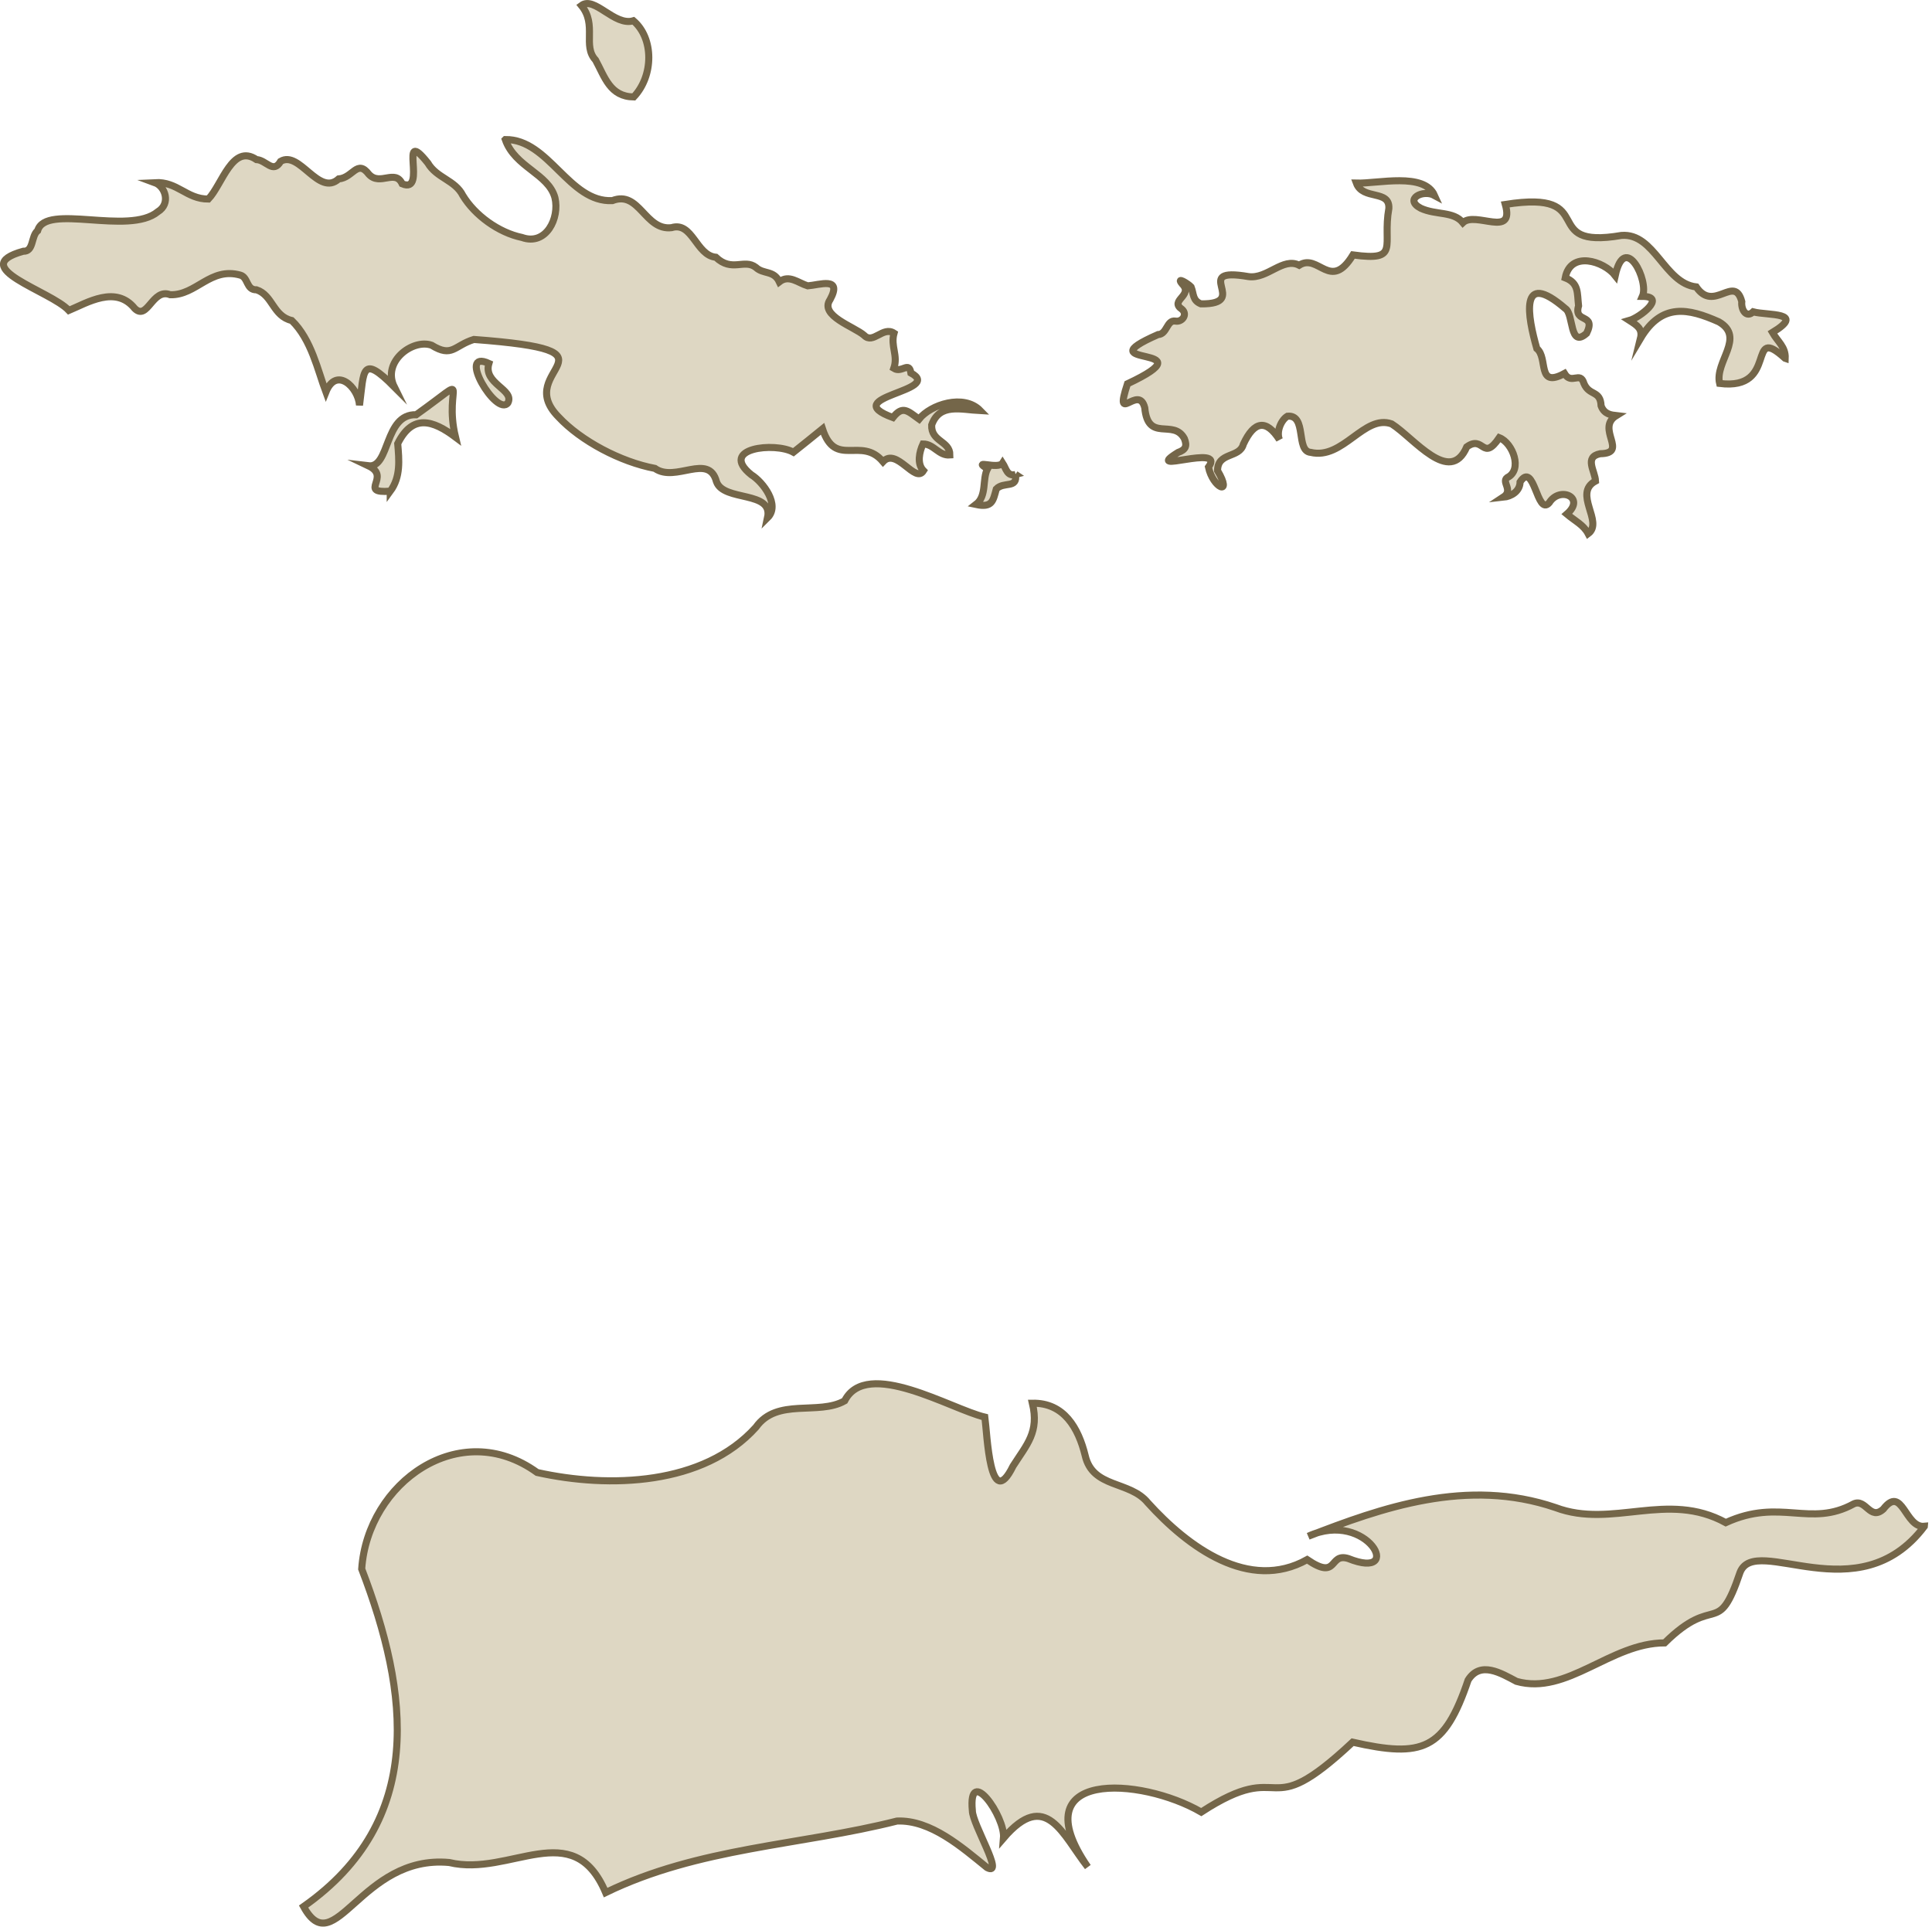
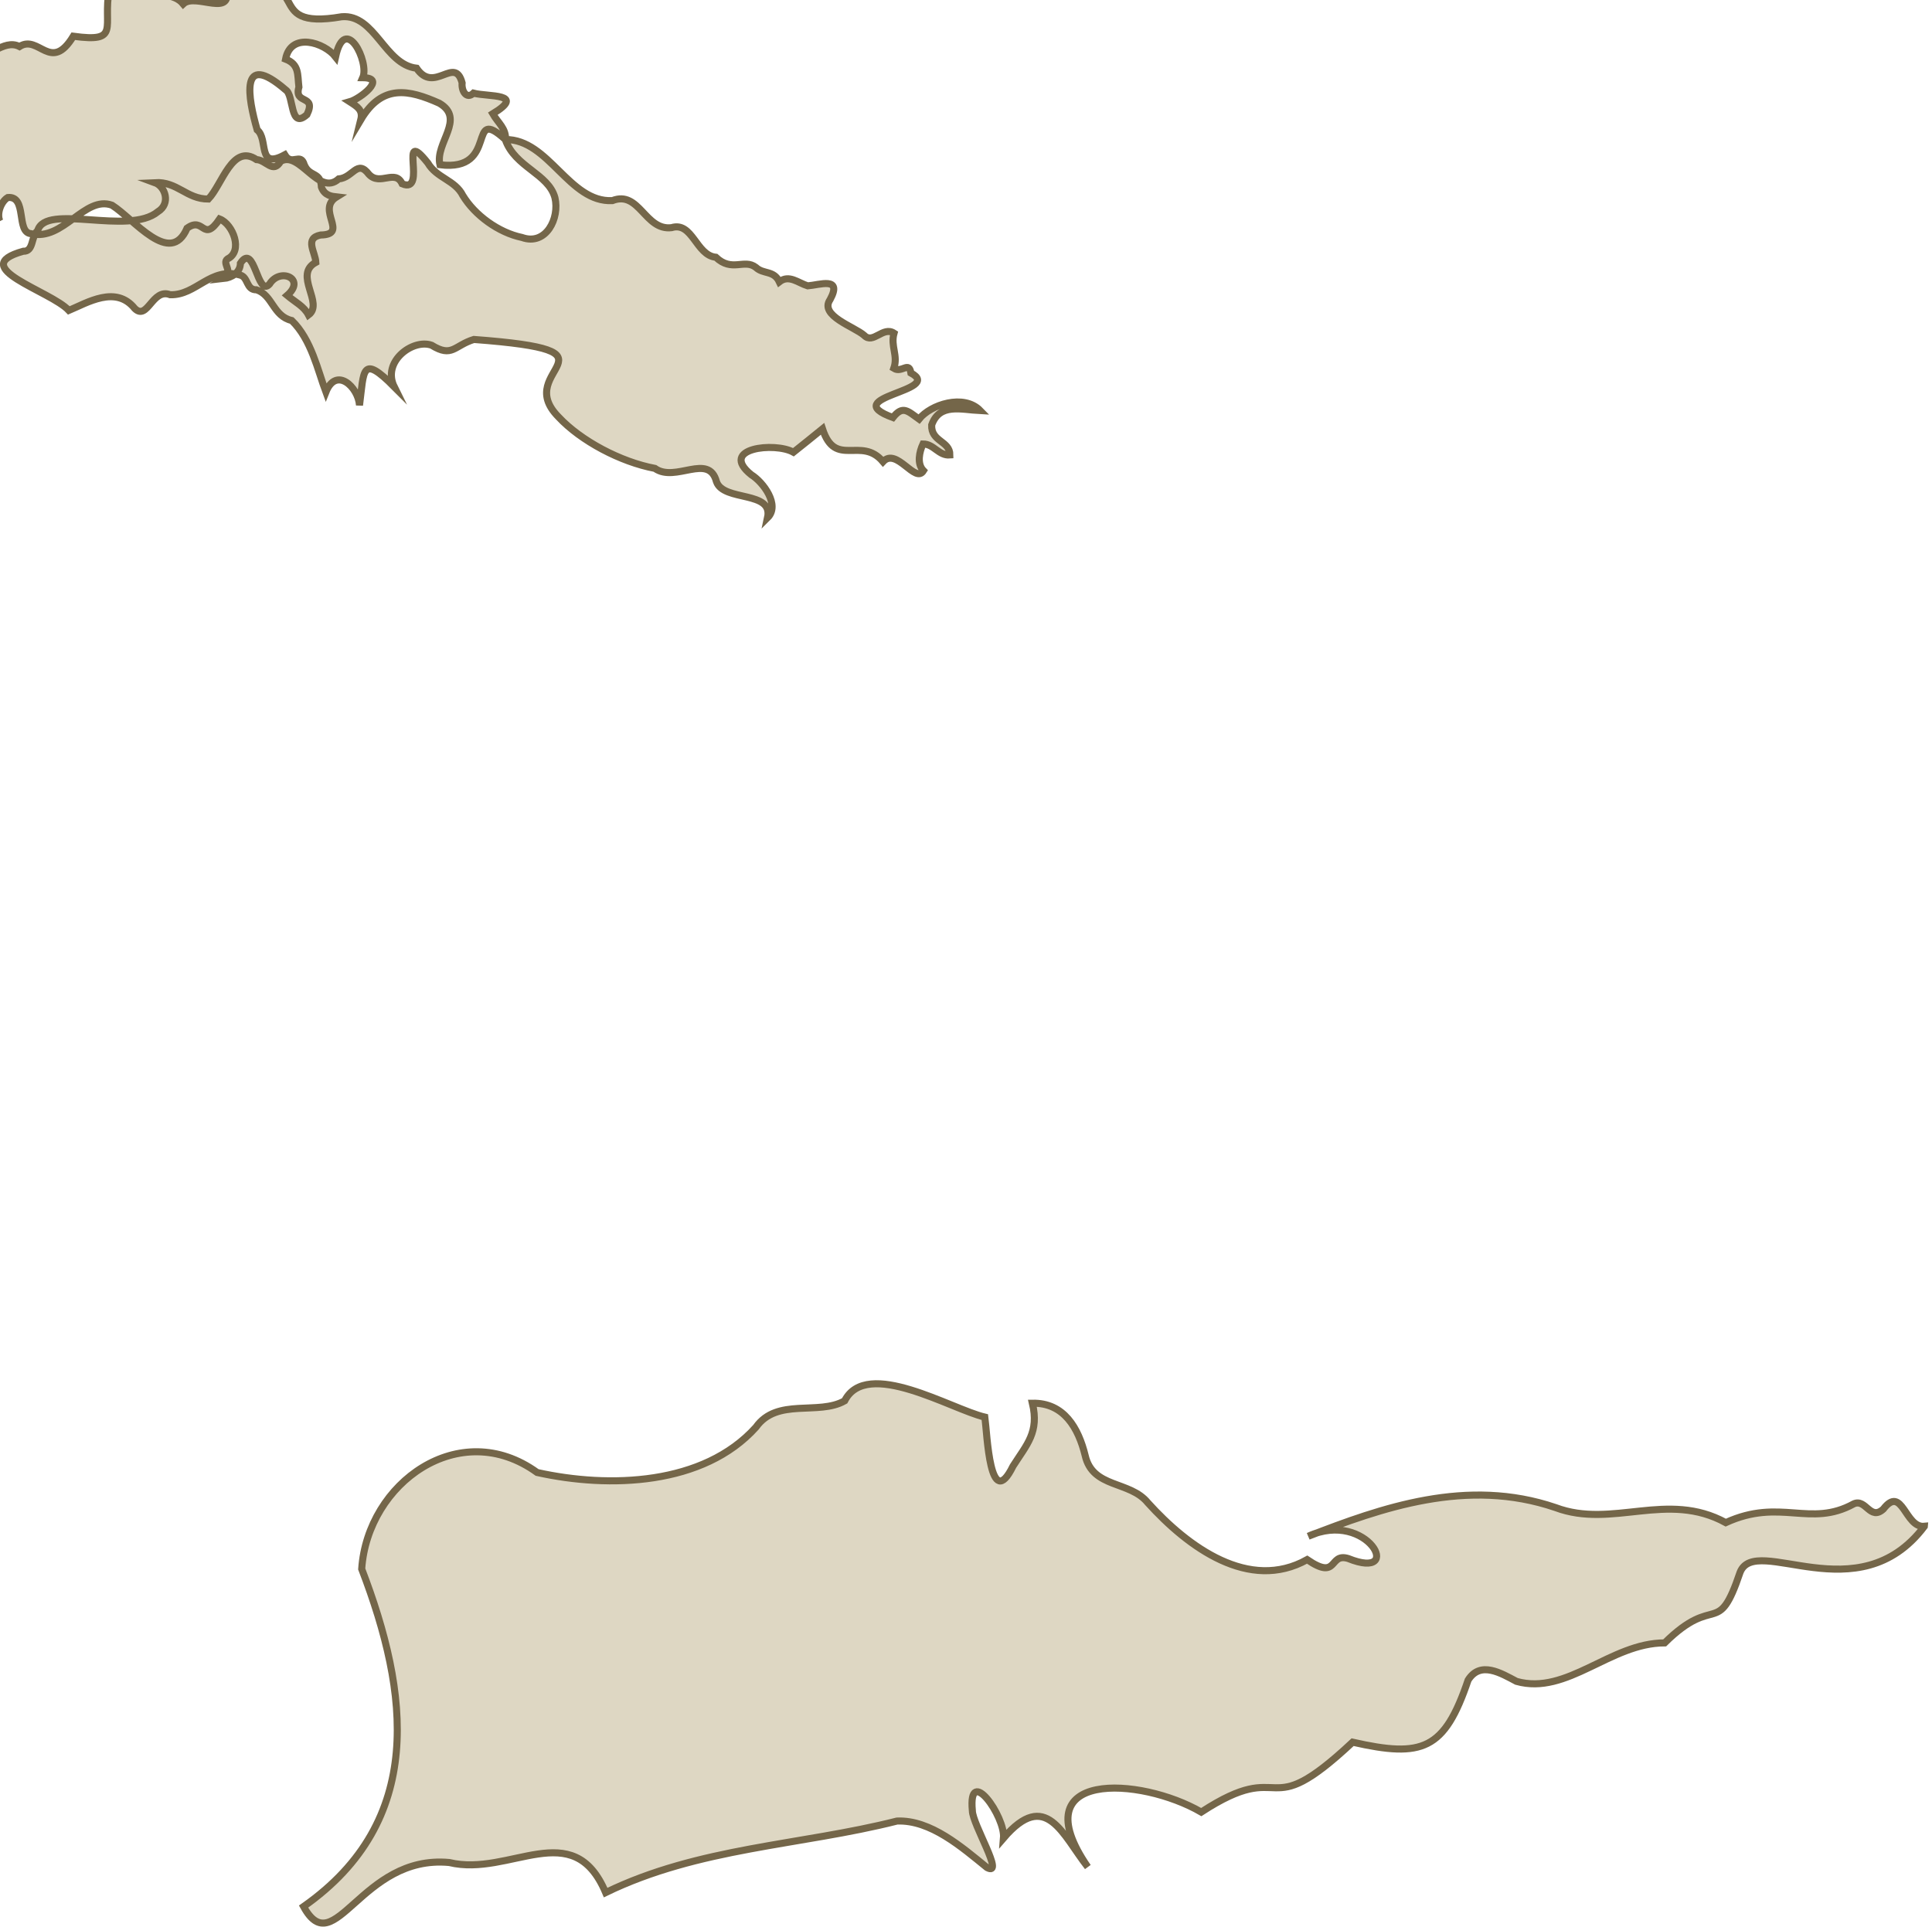
<svg xmlns="http://www.w3.org/2000/svg" id="Layer_2" data-name="Layer 2" viewBox="0 0 273.54 272.84">
  <defs>
    <style>.cls-1{fill:#ded7c3;stroke:#746649;stroke-miterlimit:10}</style>
  </defs>
  <g id="Layer_1-2" data-name="Layer 1">
-     <path class="cls-1" d="M272.45 216.16c-9.38 12.41-23.87.94-26.08 6.49-3.2 9.48-3.42 2.83-10.68 10-7.68 0-13.8 7.47-20.98 5.45-2.18-1.15-5.11-2.96-6.85-.18-3.35 9.92-6.46 11.03-16.35 8.79-12.86 12.05-9.1 1.87-21.43 9.9-8.61-5-25.57-6.03-16.07 7.77-3.58-4.54-5.88-11.13-11.93-4.08.27-3.08-5.03-10.53-4.41-3.9 0 1.93 4.64 9.42 2.08 8.07-3.54-2.87-7.98-6.79-12.75-6.59-13.65 3.46-28.05 3.71-41.25 10.13-4.63-10.96-13.53-2.18-22.15-4.26-12.51-1.16-16.2 14.31-20.62 6.24 17.31-12.16 14.96-30.26 8.23-47.81.83-12.2 13.86-21.6 24.84-13.66 10.21 2.27 23.56 1.84 30.98-6.41 3-4.23 8.85-1.62 12.56-3.74 3.12-6.12 15.08 1.19 19.85 2.31.33 2.37.69 13.66 3.99 6.93 1.98-3.1 3.71-4.8 2.74-8.9 4.49-.08 6.52 3.53 7.47 7.4 1.07 4.69 6.31 3.54 8.87 6.69 5.71 6.32 14.35 12.65 22.56 8.06 4.46 3.04 3.01-1.01 5.81-.16 8.13 3.28 2.77-7.02-5.65-3.15 10.34-4.01 22.45-8.35 35.01-4.06 8.07 3.03 15.78-2.43 24.1 2.13 7.74-3.55 11.91.76 18.12-2.66 1.74-.78 2.3 2.43 4.18.75 2.72-3.53 3.06 2.7 5.81 2.43ZM71.55 19.76c6.18-.06 9.01 8.96 15.15 8.65 3.84-1.5 4.61 4.29 8.38 3.83 2.98-.91 3.46 3.92 6.27 4.19 2.29 2.17 4.01.17 5.66 1.43 1.08 1.02 2.54.38 3.33 2.05 1.38-1.08 2.69.17 4.02.57 1.66-.12 4.96-1.36 3.17 1.94-1.57 2.28 3.42 3.84 4.82 5.07 1.27 1.31 2.66-1.33 4.23-.31-.52 1.89.61 3.13-.03 4.98 1.15.71 2.15-1.07 2.42.66 4.78 2.57-10.58 3.36-2.55 6.31 1.4-1.77 2.1-.92 3.7.22 1.64-2.06 6.33-3.61 8.67-1.2-2.73-.14-5.77-1.1-6.88 2.03-.11 2.4 2.59 2.23 2.58 4.25-1.58.13-2.27-1.56-3.81-1.56-.52 1.12-.89 2.81.07 3.79-1.18 1.9-3.79-3.36-5.73-1.28-3.1-3.68-6.74.99-8.57-4.65-1.47 1.19-2.71 2.21-4.11 3.31-2.6-1.47-10.68-.6-5.97 3.19 1.68 1.03 4.12 4.3 2.3 6.09.85-3.9-6.23-2.23-7.23-5.11-1.1-4.14-5.81.19-8.72-1.88-4.84-.91-10.48-3.88-13.66-7.3-6.7-6.8 10.43-9.28-11.97-10.96-2.8.87-3.06 2.62-5.98.82-2.68-.95-7.06 2.32-5.29 5.89-4.68-4.7-4.27-2.34-4.92 2.61-.18-2.59-3.31-5.53-4.76-1.87-1.15-3.08-2.06-7.44-4.83-10.13-2.68-.63-2.68-3.59-4.99-4.35-1.48.04-1.15-1.76-2.3-2.08-4.26-1.19-6.22 2.88-9.92 2.78-2.53-1-3.2 3.73-5.02 1.95-2.68-3.34-6.73-.82-9.33.27-2.6-2.79-14.62-6.11-6.46-8.38 1.52.07 1.08-2.14 2.04-2.91 1.12-3.97 12.89.74 17.02-2.69 1.85-1.13 1.07-3.57-.44-4.12 3.24-.17 4.48 2.34 7.59 2.33 1.97-2.06 3.4-7.9 6.81-5.59 1.39.07 2.35 2.06 3.42.25 2.68-1.6 5.39 5.04 8.22 2.49 2.03-.16 2.62-2.85 4.28-.65 1.58 1.7 3.71-.81 4.71 1.34 3.67 1.56-.74-8.42 3.63-2.95 1.26 2.16 3.86 2.41 4.96 4.61 1.69 2.79 5.05 5.25 8.37 5.94 3.42 1.22 5.36-2.73 4.67-5.63-.93-3.42-5.66-4.31-7.03-8.23Zm181.18 30.97c-5.54-5.05-.78 4.63-9.26 3.57-.74-3.07 3.7-6.51-.1-8.72-4.34-1.93-8.08-2.74-11.11 2.35.34-1.37-.47-1.85-1.56-2.55 1.45-.41 5.32-3.39 1.84-3.41.98-2.19-2.49-9.2-3.85-2.95-1.6-2.05-6.33-3.56-7.08.32 1.95.76 1.68 2.15 1.89 3.97-.74 2.54 2.55.97 1.14 3.89-2.47 2.2-1.79-2.73-3.01-3.5-6.61-5.7-5.32 1.21-4.04 5.66 1.64 1.31-.06 5.69 3.91 3.53 1 1.67 2.23-.41 2.76 1.41.76 1.81 2.33.92 2.43 3.17.45 1.25 1.55 1.31 2.15 1.38-2.97 1.83 1.83 5.34-2.28 5.4-2.31.47-.73 2.43-.66 3.87-3.24 1.74 1.2 5.79-1.04 7.45-.64-1.23-1.89-1.82-3.02-2.77 2.72-2.35-1.01-4.01-2.5-1.6-1.75 1.96-2.09-6.03-4.12-2.95-.02 1.32-1.24 2.05-2.4 2.17 1.52-.99-.3-2.16.58-2.79 2.23-1.08.79-4.91-1.12-5.65-2.39 3.51-2.18-.45-4.61 1.3-2.38 5.54-7.51-1.28-10.63-3.25-3.9-1.41-6.89 5.13-11.47 4.03-2.16-.17-.49-5.38-3.29-5.12-.9.53-1.61 2.21-1.13 3.32-1.85-2.88-3.55-2.71-5.11.64-.52 2.02-3.66 1.08-3.65 3.75 2.21 3.75-.67 2.45-1.29-.5 2.52-3.44-9.64 1.22-4.3-2.08 1.07-.38 1.31-.9.89-1.96-1.54-2.87-5.15.61-5.61-4.37-.87-3.47-4.44 2.7-2.45-3.39 12.16-5.72-6.58-2.19 4.33-6.97 1.3-.04 1.21-2.11 2.46-1.91.96.17 1.76-.94.93-1.67-1.86-1.26 1.65-1.94.05-3.57-.98-1.16.84-.04 1.24.4.4 1 .18 1.91 1.39 2.4 7.21.08-1.71-5.31 6.75-3.86 2.66.36 4.86-2.78 7.16-1.61 2.76-1.76 4.41 3.81 7.62-1.46 6.78.93 4.13-1.27 5.08-6.58.15-2.71-3.69-1.12-4.6-3.59 3.08.09 9.59-1.57 11.07 1.75-1.66-.91-4.38.54-1.95 1.81 2.16 1 4.61.39 5.96 2.04 1.76-1.68 7.36 2.25 6.01-2.58 13.64-2.16 4.4 6.46 16.44 4.39 4.71-.38 6.05 6.77 10.59 7.29 2.51 3.71 5.4-1.86 6.45 2.08-.12 1.14.63 2.38 1.61 1.45 2.09.55 7.53 0 2.73 2.92.75 1.31 1.88 2.05 1.81 3.66Z" />
-     <path class="cls-1" d="M55.25 69.56c-4.68.34.24-2.02-3.09-3.6 3.09.37 2.2-7.37 6.77-7.23 8.33-5.94 3.77-4.25 5.56 3.17-3.21-2.41-6.08-3.31-8.18.92.19 2.3.45 4.7-1.06 6.75Zm34.48-55.83c-3.37-.05-4.09-2.81-5.41-5.23-1.89-2.02.25-4.98-2-7.72 1.86-1.39 4.67 2.97 7.36 2.16 2.9 2.47 2.89 7.79.05 10.79Zm54.04 53.43c.35 2.1-1.65.97-2.71 2.09-.46 1.66-.55 2.69-2.88 2.19 1.59-1.22.85-3.57 1.64-5.06-2.32-1.4 1.51.17 2.13-.81.5.77.64 1.95 1.85 1.62l-.03-.02Zm-74.55-15.7c-.87 2.9 3.67 3.68 2.69 5.59-1.6 2.07-7.36-7.71-2.69-5.59Z" />
+     <path class="cls-1" d="M272.45 216.16c-9.38 12.41-23.87.94-26.08 6.49-3.2 9.48-3.42 2.83-10.68 10-7.68 0-13.8 7.47-20.98 5.45-2.18-1.15-5.11-2.96-6.85-.18-3.35 9.92-6.46 11.03-16.35 8.79-12.86 12.05-9.1 1.87-21.43 9.9-8.61-5-25.57-6.03-16.07 7.77-3.58-4.54-5.88-11.13-11.93-4.08.27-3.08-5.03-10.53-4.41-3.9 0 1.93 4.64 9.42 2.08 8.07-3.54-2.87-7.98-6.79-12.75-6.59-13.65 3.46-28.05 3.71-41.25 10.13-4.63-10.96-13.53-2.18-22.15-4.26-12.51-1.16-16.2 14.31-20.62 6.24 17.31-12.16 14.96-30.26 8.23-47.81.83-12.2 13.86-21.6 24.84-13.66 10.21 2.27 23.56 1.84 30.98-6.41 3-4.23 8.85-1.62 12.56-3.74 3.12-6.12 15.08 1.19 19.85 2.31.33 2.37.69 13.66 3.99 6.93 1.98-3.1 3.71-4.8 2.74-8.9 4.49-.08 6.52 3.53 7.47 7.4 1.07 4.69 6.31 3.54 8.87 6.69 5.71 6.32 14.35 12.65 22.56 8.06 4.46 3.04 3.01-1.01 5.81-.16 8.13 3.28 2.77-7.02-5.65-3.15 10.34-4.01 22.45-8.35 35.01-4.06 8.07 3.03 15.78-2.43 24.1 2.13 7.74-3.55 11.91.76 18.12-2.66 1.74-.78 2.3 2.43 4.18.75 2.72-3.53 3.06 2.7 5.81 2.43ZM71.55 19.76c6.18-.06 9.01 8.96 15.15 8.65 3.84-1.5 4.61 4.29 8.38 3.83 2.98-.91 3.46 3.92 6.27 4.19 2.29 2.17 4.01.17 5.66 1.43 1.08 1.02 2.54.38 3.33 2.05 1.38-1.08 2.69.17 4.02.57 1.66-.12 4.96-1.36 3.17 1.94-1.57 2.28 3.42 3.84 4.82 5.07 1.27 1.31 2.66-1.33 4.23-.31-.52 1.89.61 3.13-.03 4.98 1.15.71 2.15-1.07 2.42.66 4.78 2.57-10.58 3.36-2.55 6.31 1.4-1.77 2.1-.92 3.7.22 1.64-2.06 6.33-3.61 8.67-1.2-2.73-.14-5.77-1.1-6.88 2.03-.11 2.4 2.59 2.23 2.58 4.25-1.58.13-2.27-1.56-3.81-1.56-.52 1.12-.89 2.81.07 3.79-1.18 1.9-3.79-3.36-5.73-1.28-3.1-3.68-6.74.99-8.57-4.65-1.47 1.19-2.71 2.21-4.11 3.31-2.6-1.47-10.68-.6-5.97 3.19 1.68 1.03 4.12 4.3 2.3 6.09.85-3.9-6.23-2.23-7.23-5.11-1.1-4.14-5.81.19-8.72-1.88-4.84-.91-10.48-3.88-13.66-7.3-6.7-6.8 10.43-9.28-11.97-10.96-2.8.87-3.06 2.62-5.98.82-2.68-.95-7.06 2.32-5.29 5.89-4.68-4.7-4.27-2.34-4.92 2.61-.18-2.59-3.31-5.53-4.76-1.87-1.15-3.08-2.06-7.44-4.83-10.13-2.68-.63-2.68-3.59-4.99-4.35-1.48.04-1.15-1.76-2.3-2.08-4.26-1.19-6.22 2.88-9.92 2.78-2.53-1-3.2 3.73-5.02 1.95-2.68-3.34-6.73-.82-9.33.27-2.6-2.79-14.62-6.11-6.46-8.38 1.52.07 1.08-2.14 2.04-2.91 1.12-3.97 12.89.74 17.02-2.69 1.85-1.13 1.07-3.57-.44-4.12 3.24-.17 4.48 2.34 7.59 2.33 1.97-2.06 3.4-7.9 6.81-5.59 1.39.07 2.35 2.06 3.42.25 2.68-1.6 5.39 5.04 8.22 2.49 2.03-.16 2.62-2.85 4.28-.65 1.58 1.7 3.71-.81 4.71 1.34 3.67 1.56-.74-8.42 3.63-2.95 1.26 2.16 3.86 2.41 4.96 4.61 1.69 2.79 5.05 5.25 8.37 5.94 3.42 1.22 5.36-2.73 4.67-5.63-.93-3.42-5.66-4.31-7.03-8.23Zc-5.54-5.05-.78 4.63-9.26 3.57-.74-3.07 3.7-6.51-.1-8.72-4.34-1.93-8.08-2.74-11.11 2.35.34-1.37-.47-1.85-1.56-2.55 1.45-.41 5.32-3.39 1.84-3.41.98-2.19-2.49-9.2-3.85-2.95-1.6-2.05-6.33-3.56-7.08.32 1.95.76 1.68 2.15 1.89 3.97-.74 2.54 2.55.97 1.14 3.89-2.47 2.2-1.79-2.73-3.01-3.5-6.61-5.7-5.32 1.21-4.04 5.66 1.64 1.31-.06 5.69 3.91 3.53 1 1.67 2.23-.41 2.76 1.41.76 1.81 2.33.92 2.43 3.17.45 1.25 1.55 1.31 2.15 1.38-2.97 1.83 1.83 5.34-2.28 5.4-2.31.47-.73 2.43-.66 3.87-3.24 1.74 1.2 5.79-1.04 7.45-.64-1.23-1.89-1.82-3.02-2.77 2.72-2.35-1.01-4.01-2.5-1.6-1.75 1.96-2.09-6.03-4.12-2.95-.02 1.32-1.24 2.05-2.4 2.17 1.52-.99-.3-2.16.58-2.79 2.23-1.08.79-4.91-1.12-5.65-2.39 3.51-2.18-.45-4.61 1.3-2.38 5.54-7.51-1.28-10.63-3.25-3.9-1.41-6.89 5.13-11.47 4.03-2.16-.17-.49-5.38-3.29-5.12-.9.53-1.61 2.21-1.13 3.32-1.85-2.88-3.55-2.71-5.11.64-.52 2.02-3.66 1.08-3.65 3.75 2.21 3.75-.67 2.45-1.29-.5 2.52-3.44-9.64 1.22-4.3-2.08 1.07-.38 1.31-.9.89-1.96-1.54-2.87-5.15.61-5.61-4.37-.87-3.47-4.44 2.7-2.45-3.39 12.16-5.72-6.58-2.19 4.33-6.97 1.3-.04 1.21-2.11 2.46-1.91.96.17 1.76-.94.93-1.67-1.86-1.26 1.65-1.94.05-3.57-.98-1.16.84-.04 1.24.4.4 1 .18 1.91 1.39 2.4 7.21.08-1.71-5.31 6.75-3.86 2.66.36 4.86-2.78 7.16-1.61 2.76-1.76 4.41 3.81 7.62-1.46 6.78.93 4.13-1.27 5.08-6.58.15-2.71-3.69-1.12-4.6-3.59 3.08.09 9.59-1.57 11.07 1.75-1.66-.91-4.38.54-1.95 1.81 2.16 1 4.61.39 5.96 2.04 1.76-1.68 7.36 2.25 6.01-2.58 13.64-2.16 4.4 6.46 16.44 4.39 4.71-.38 6.05 6.77 10.59 7.29 2.51 3.71 5.4-1.86 6.45 2.08-.12 1.14.63 2.38 1.61 1.45 2.09.55 7.53 0 2.73 2.92.75 1.31 1.88 2.05 1.81 3.66Z" />
  </g>
</svg>